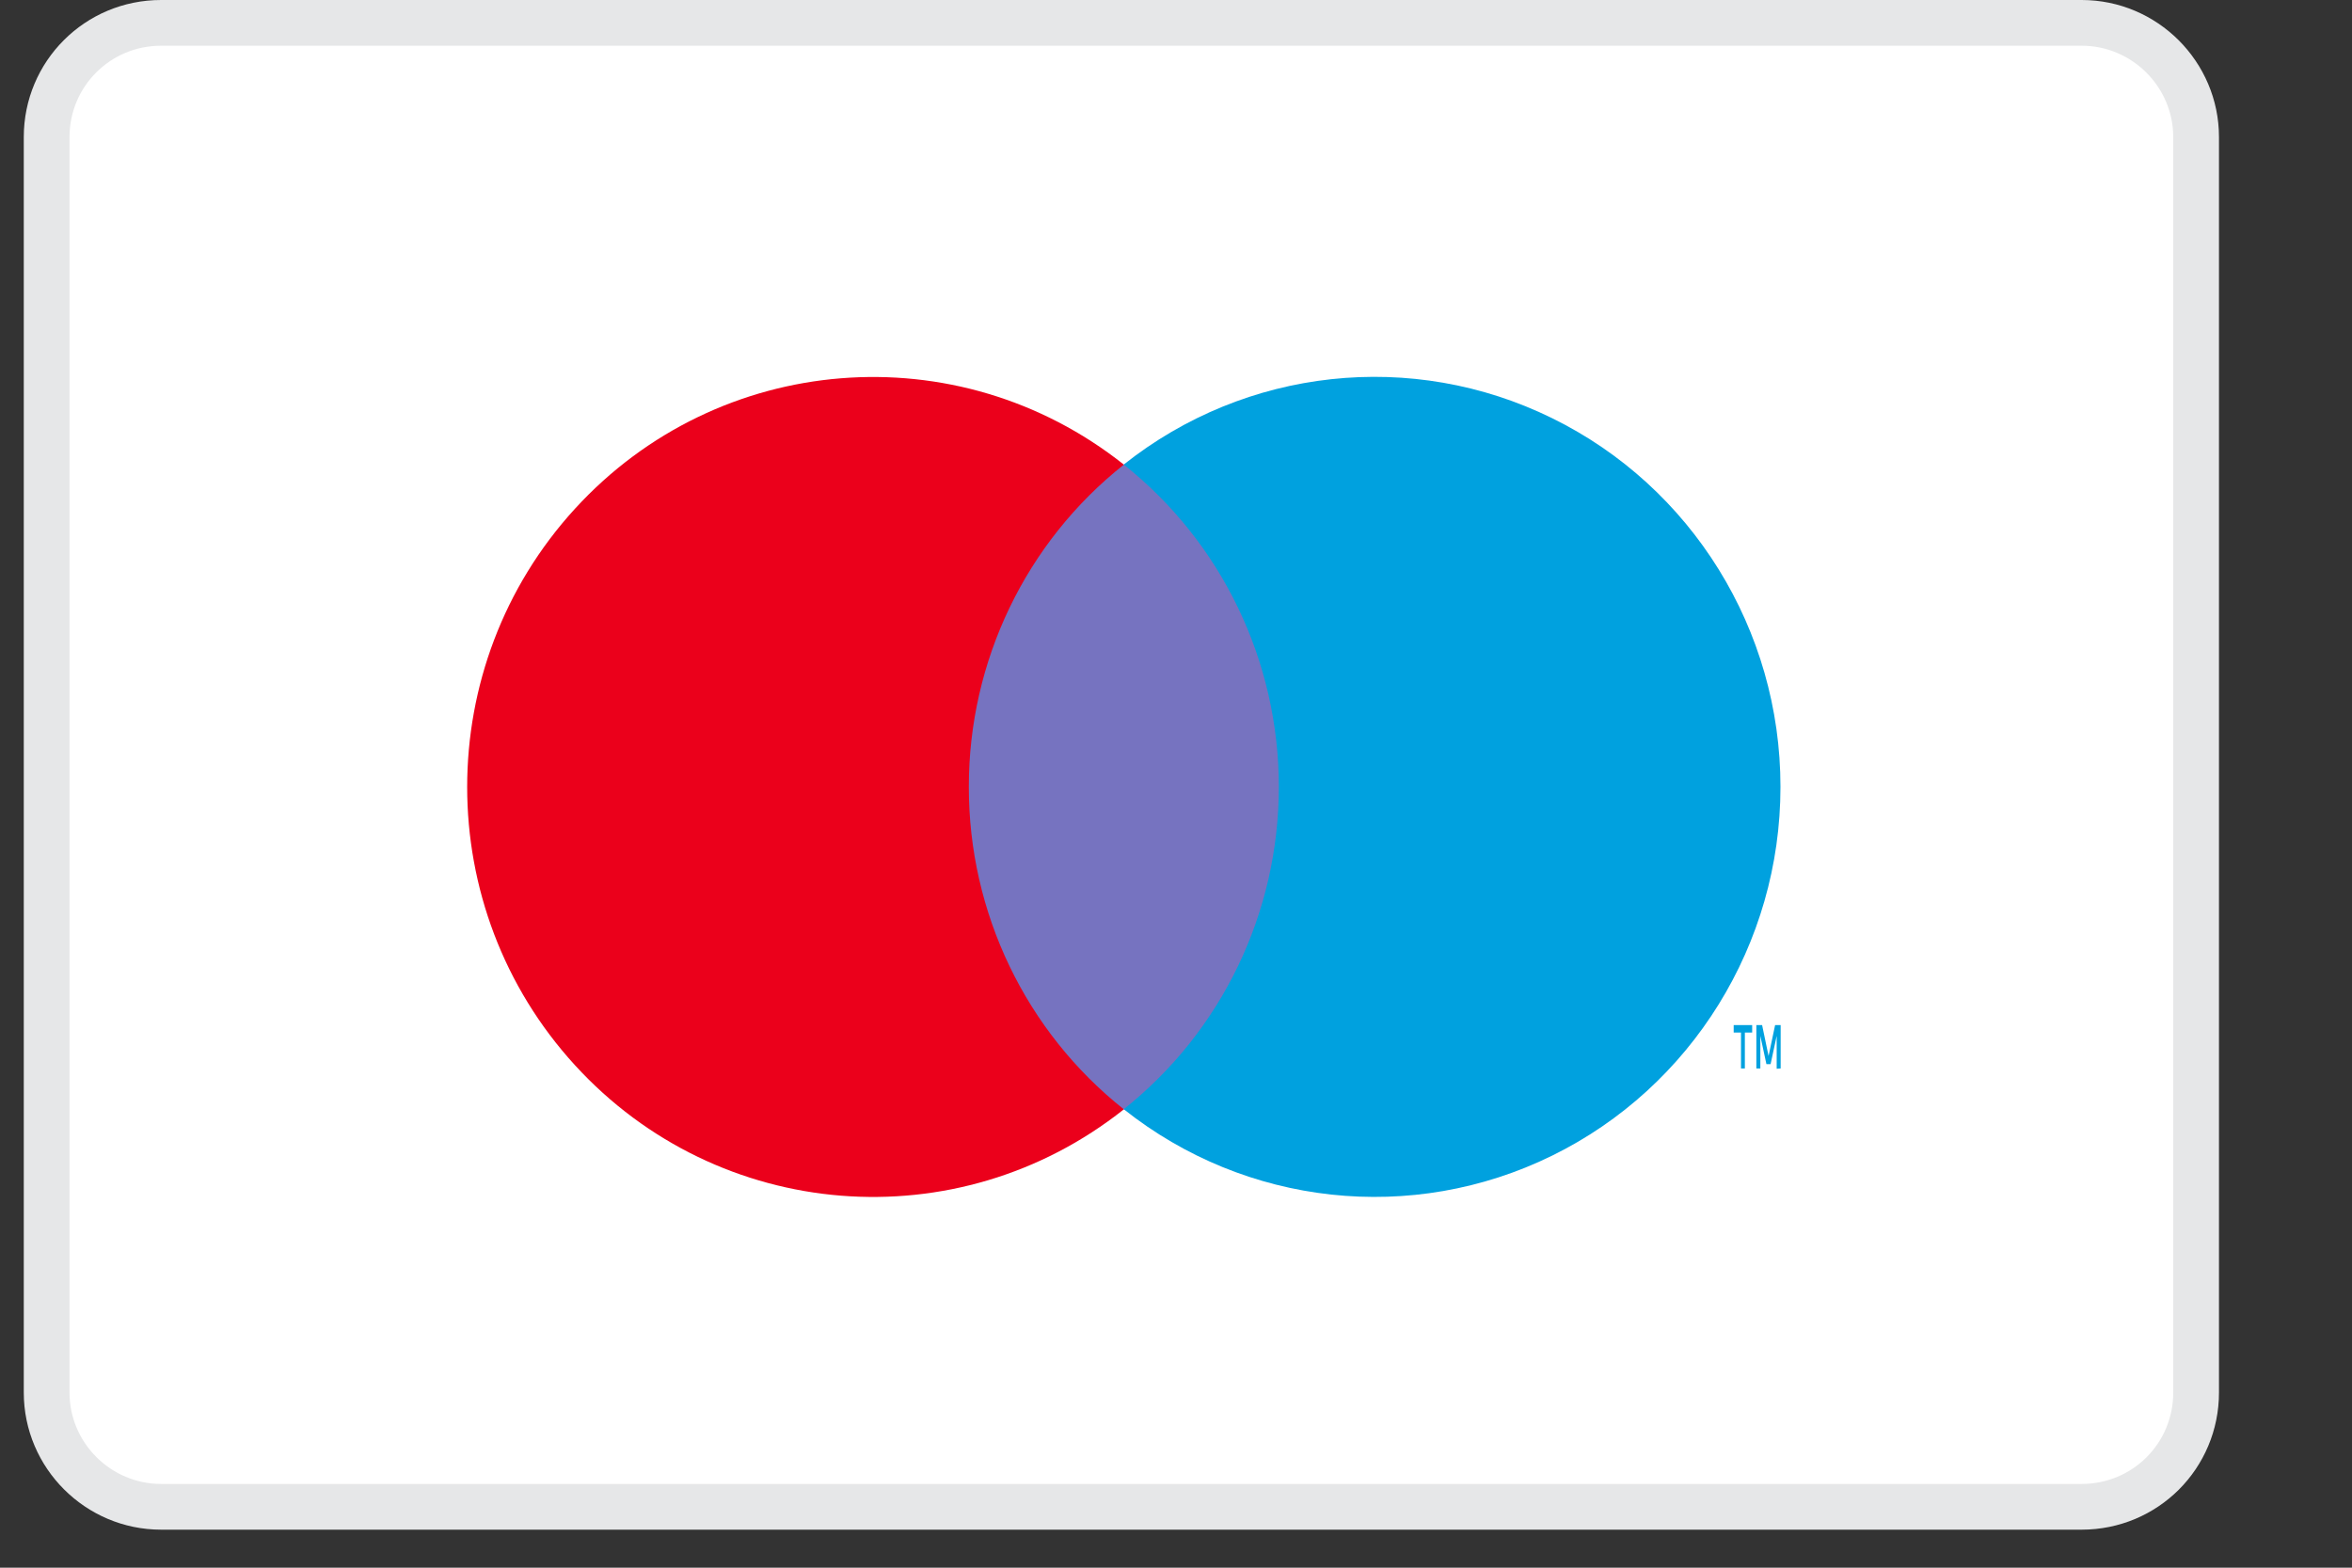
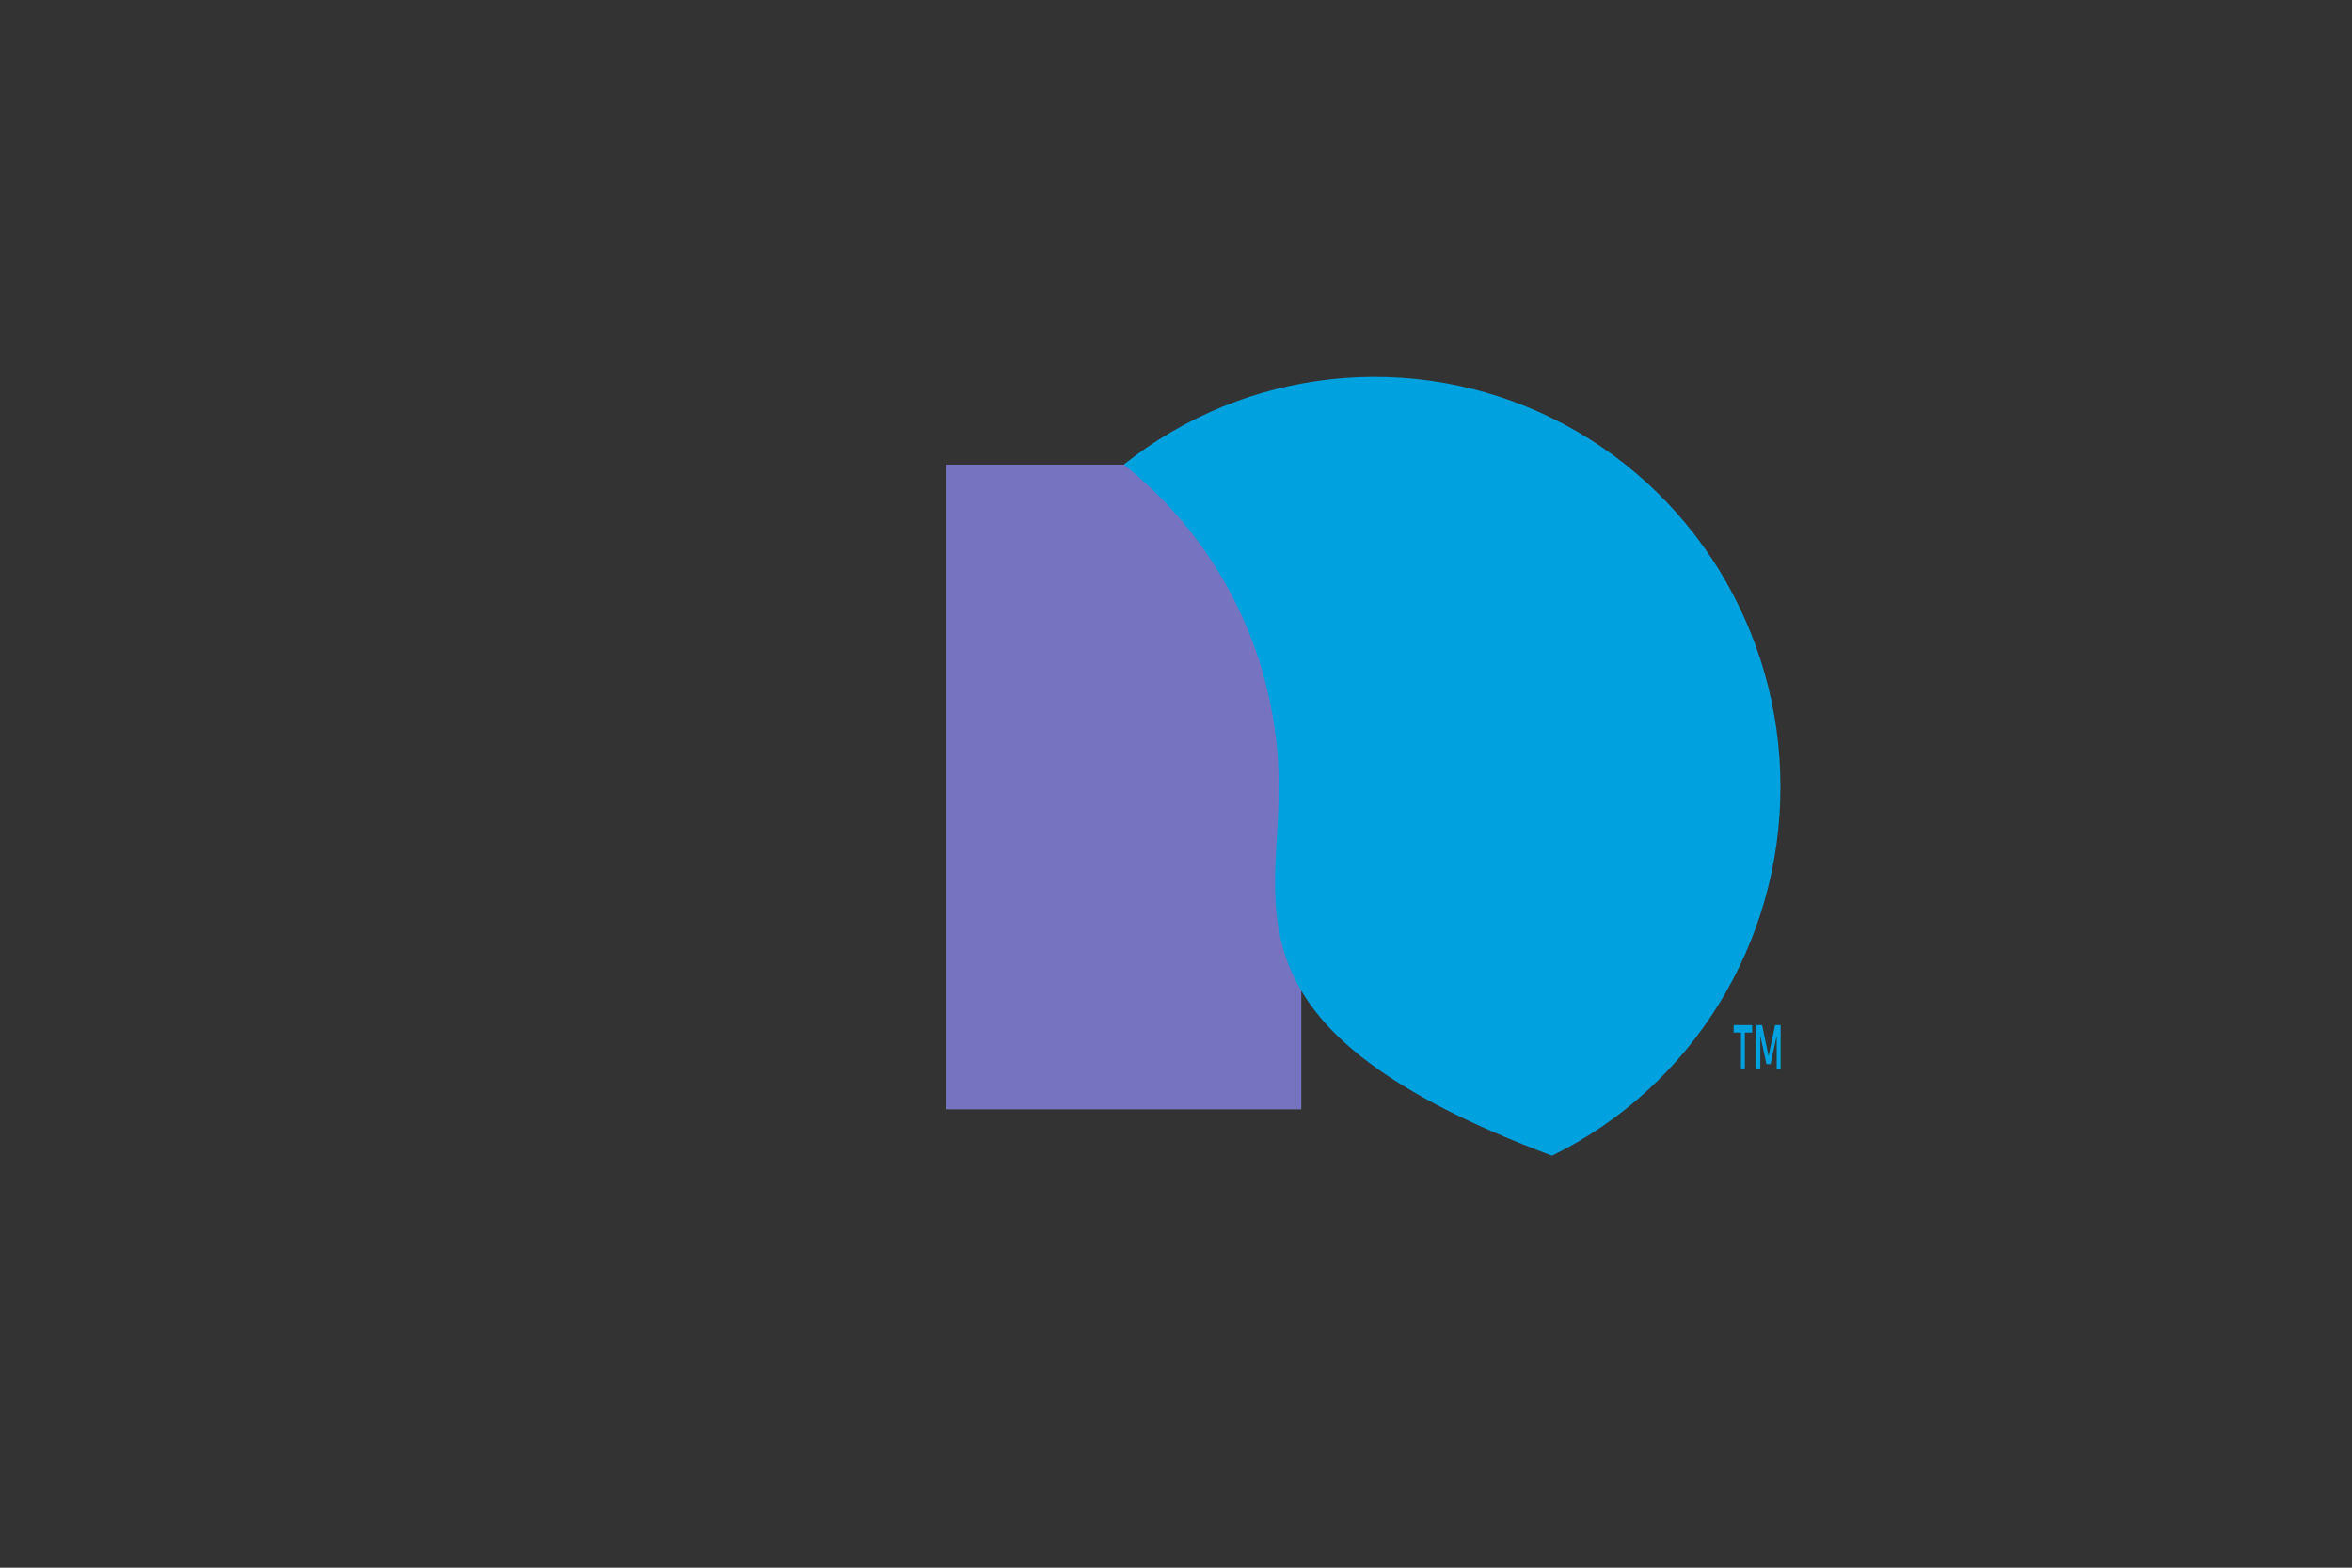
<svg xmlns="http://www.w3.org/2000/svg" width="36px" height="24px" viewBox="0 0 36 24" version="1.1">
  <rect x="0" y="0" width="36" height="24" fill="#333333" stroke="none" />
  <title>1F40FBB7-78C8-48A1-B4D2-98E88AC991D8@3x</title>
  <g id="01" stroke="none" stroke-width="1" fill="none" fill-rule="evenodd">
    <g id="dekstop-—-01.01-Home" transform="translate(-166, -6799)">
      <g id="nav/footer" transform="translate(0, 6408)">
        <g id="Group" transform="translate(90, 391)">
          <g id="Maestro-" transform="translate(76.364, 0)">
-             <path d="M31.498,0.35 C31.981,0.35 32.418,0.547 32.735,0.863 C33.053,1.181 33.25,1.618 33.25,2.099 L33.25,2.099 L33.25,21.319 C33.25,21.803 33.055,22.241 32.738,22.558 C32.422,22.873 31.984,23.068 31.498,23.068 L31.498,23.068 L2.102,23.068 C1.619,23.068 1.182,22.871 0.865,22.555 C0.547,22.238 0.35,21.8 0.35,21.319 L0.35,21.319 L0.35,2.099 C0.35,1.615 0.545,1.177 0.862,0.861 C1.178,0.545 1.616,0.35 2.102,0.35 L2.102,0.35 Z" id="Rectangle-Copy-11" stroke="#E6E7E8" stroke-width="0.7" fill="#FFFFFF" />
            <g id="_Group_" transform="translate(6.618, 5.6)">
              <rect id="Rectangle" fill="#7673C0" x="7.5" y="1.513" width="5.436" height="9.87" />
-               <path d="M7.847,6.447 C7.845,4.522 8.72,2.702 10.22,1.513 C7.673,-0.509 4.015,-0.215 1.817,2.19 C-0.381,4.595 -0.381,8.302 1.817,10.706 C4.015,13.111 7.673,13.405 10.22,11.383 C8.72,10.194 7.845,8.374 7.847,6.447 L7.847,6.447 Z" id="_Path_" fill="#EB001B" />
              <path d="M19.725,10.757 L19.725,10.207 L19.837,10.207 L19.837,10.093 L19.554,10.093 L19.554,10.207 L19.666,10.207 L19.666,10.757 L19.725,10.757 Z M20.273,10.757 L20.273,10.093 L20.188,10.093 L20.088,10.567 L19.989,10.093 L19.901,10.093 L19.901,10.757 L19.962,10.757 L19.962,10.259 L20.055,10.691 L20.119,10.691 L20.212,10.259 L20.212,10.762 L20.273,10.757 Z" id="Shape" fill="#00A1DF" fill-rule="nonzero" />
-               <path d="M20.27,6.447 C20.27,8.85 18.912,11.043 16.773,12.093 C14.633,13.143 12.088,12.867 10.218,11.381 C11.717,10.191 12.592,8.372 12.592,6.446 C12.592,4.521 11.717,2.702 10.218,1.512 C12.088,0.026 14.634,-0.25 16.773,0.801 C18.913,1.851 20.271,4.044 20.27,6.447 Z" id="Path" fill="#00A1DF" />
+               <path d="M20.27,6.447 C20.27,8.85 18.912,11.043 16.773,12.093 C11.717,10.191 12.592,8.372 12.592,6.446 C12.592,4.521 11.717,2.702 10.218,1.512 C12.088,0.026 14.634,-0.25 16.773,0.801 C18.913,1.851 20.271,4.044 20.27,6.447 Z" id="Path" fill="#00A1DF" />
            </g>
          </g>
        </g>
      </g>
    </g>
  </g>
</svg>